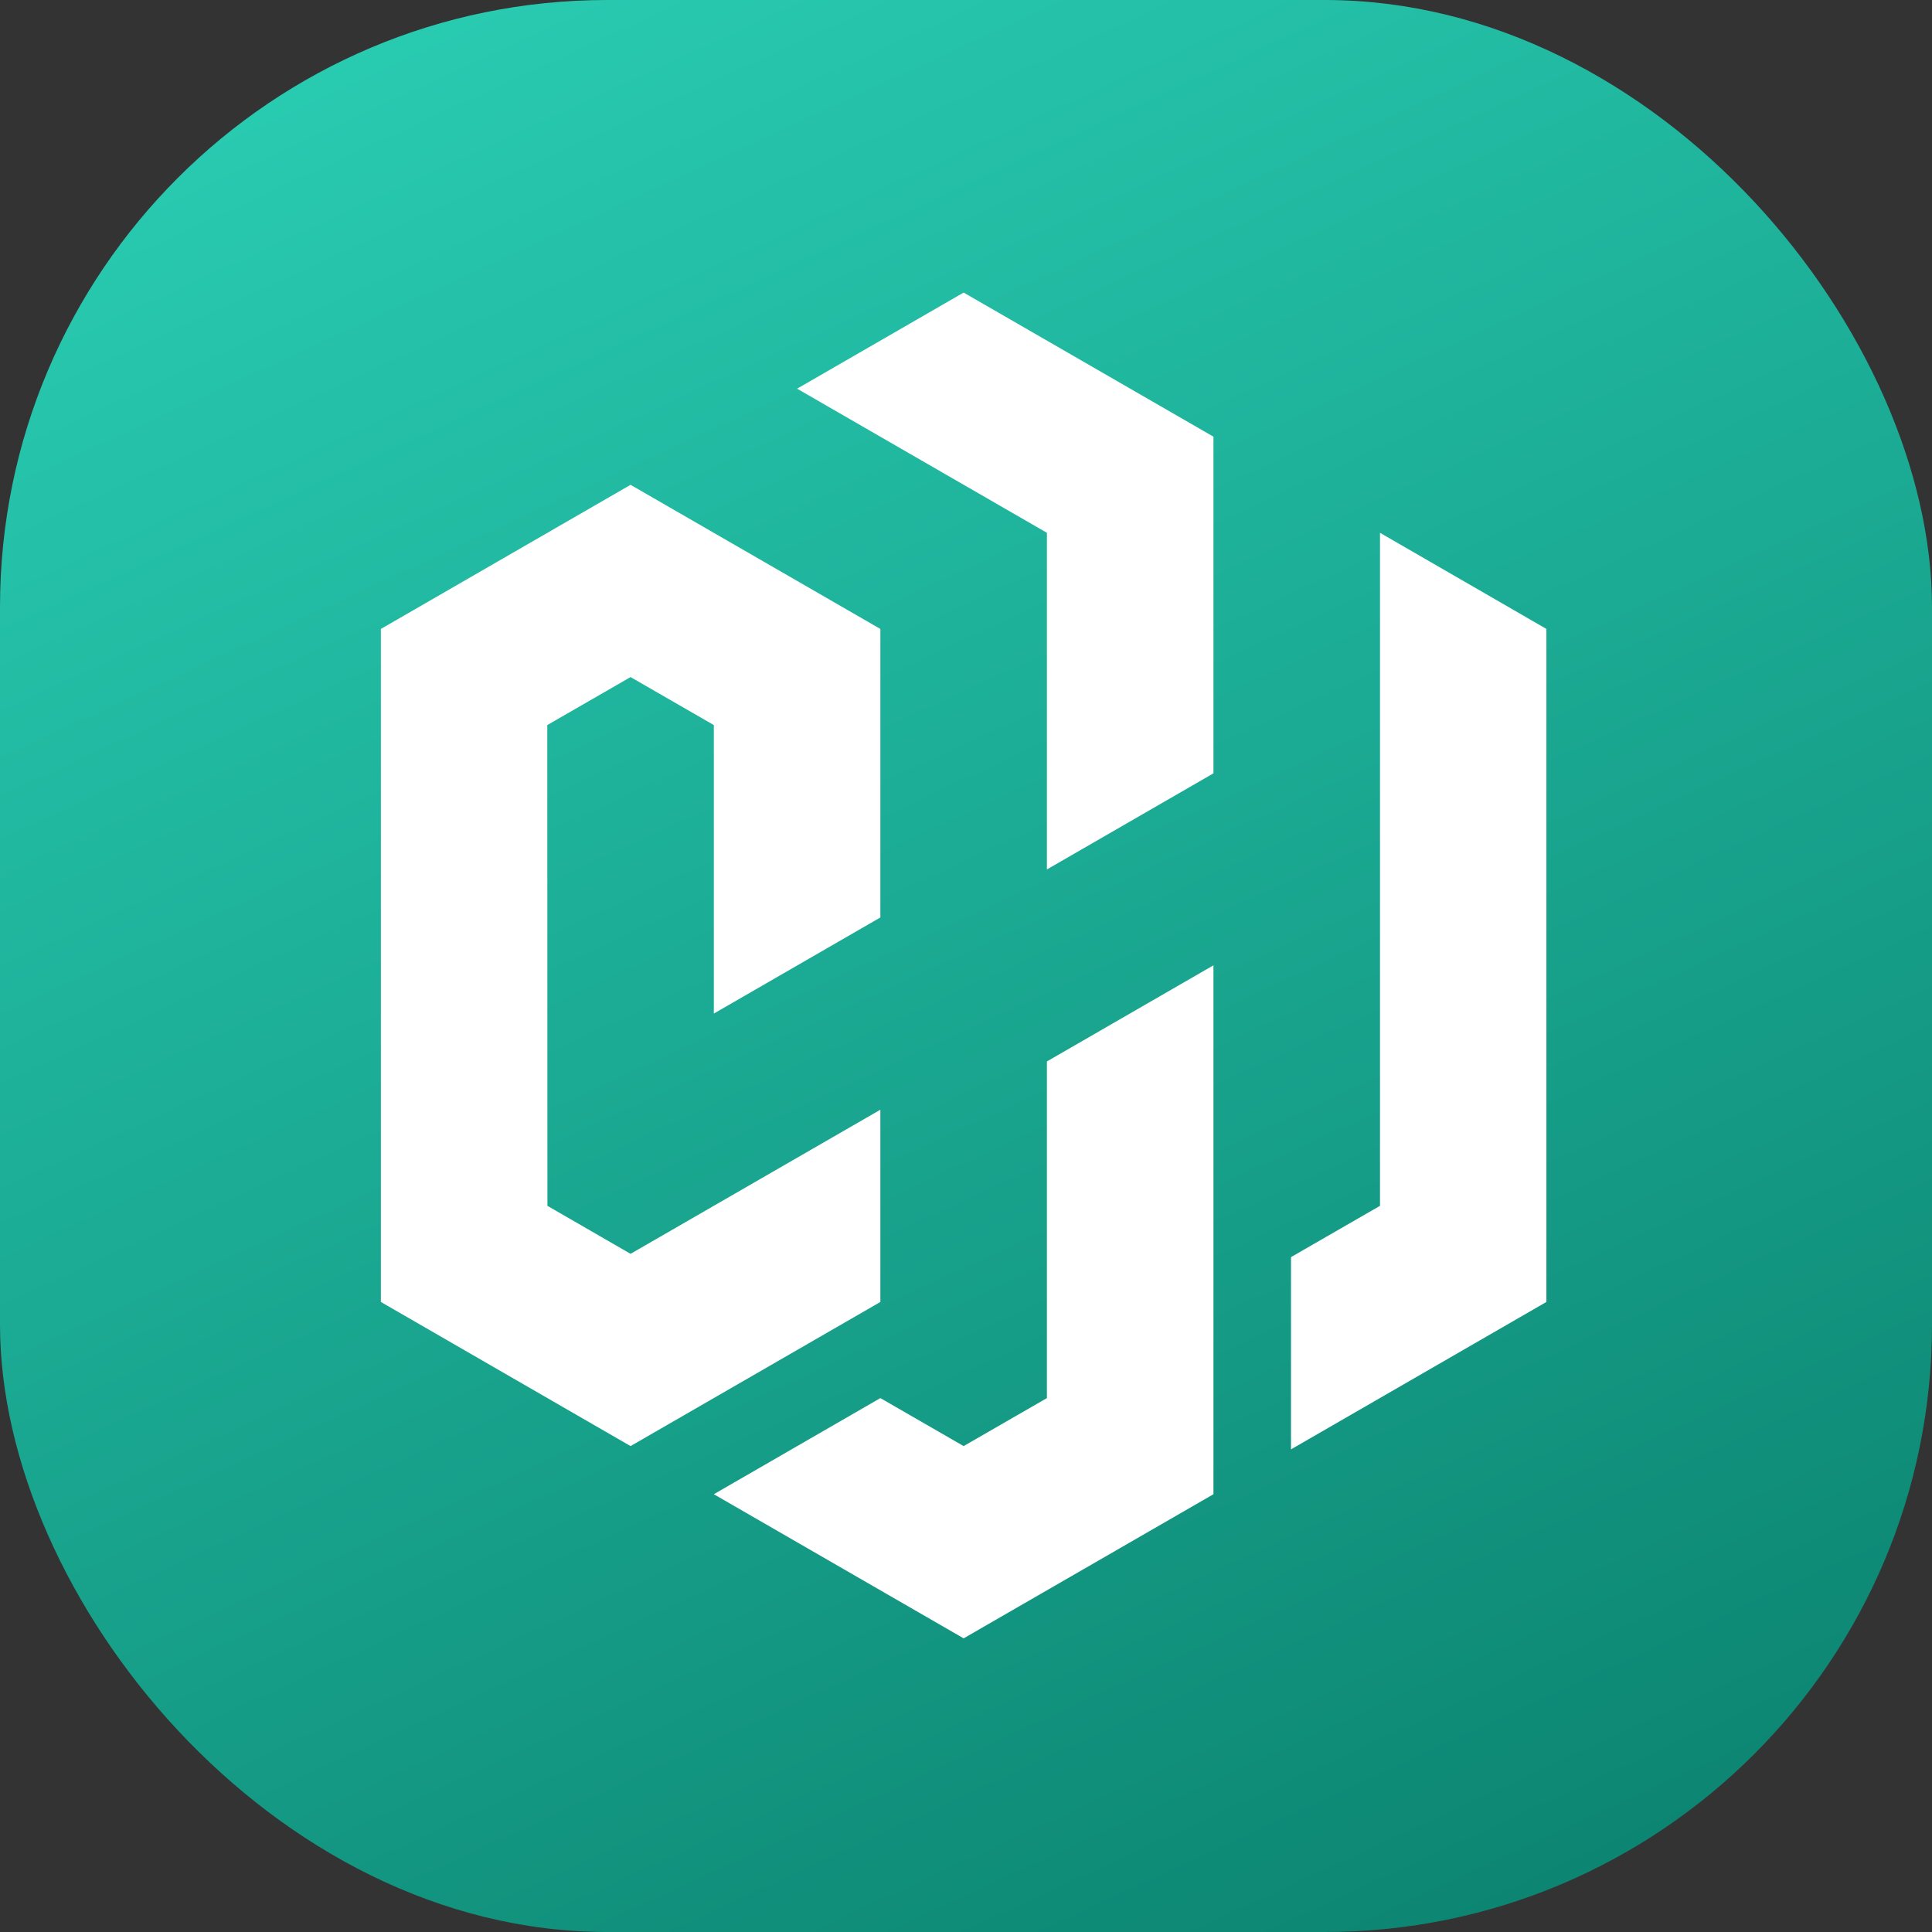
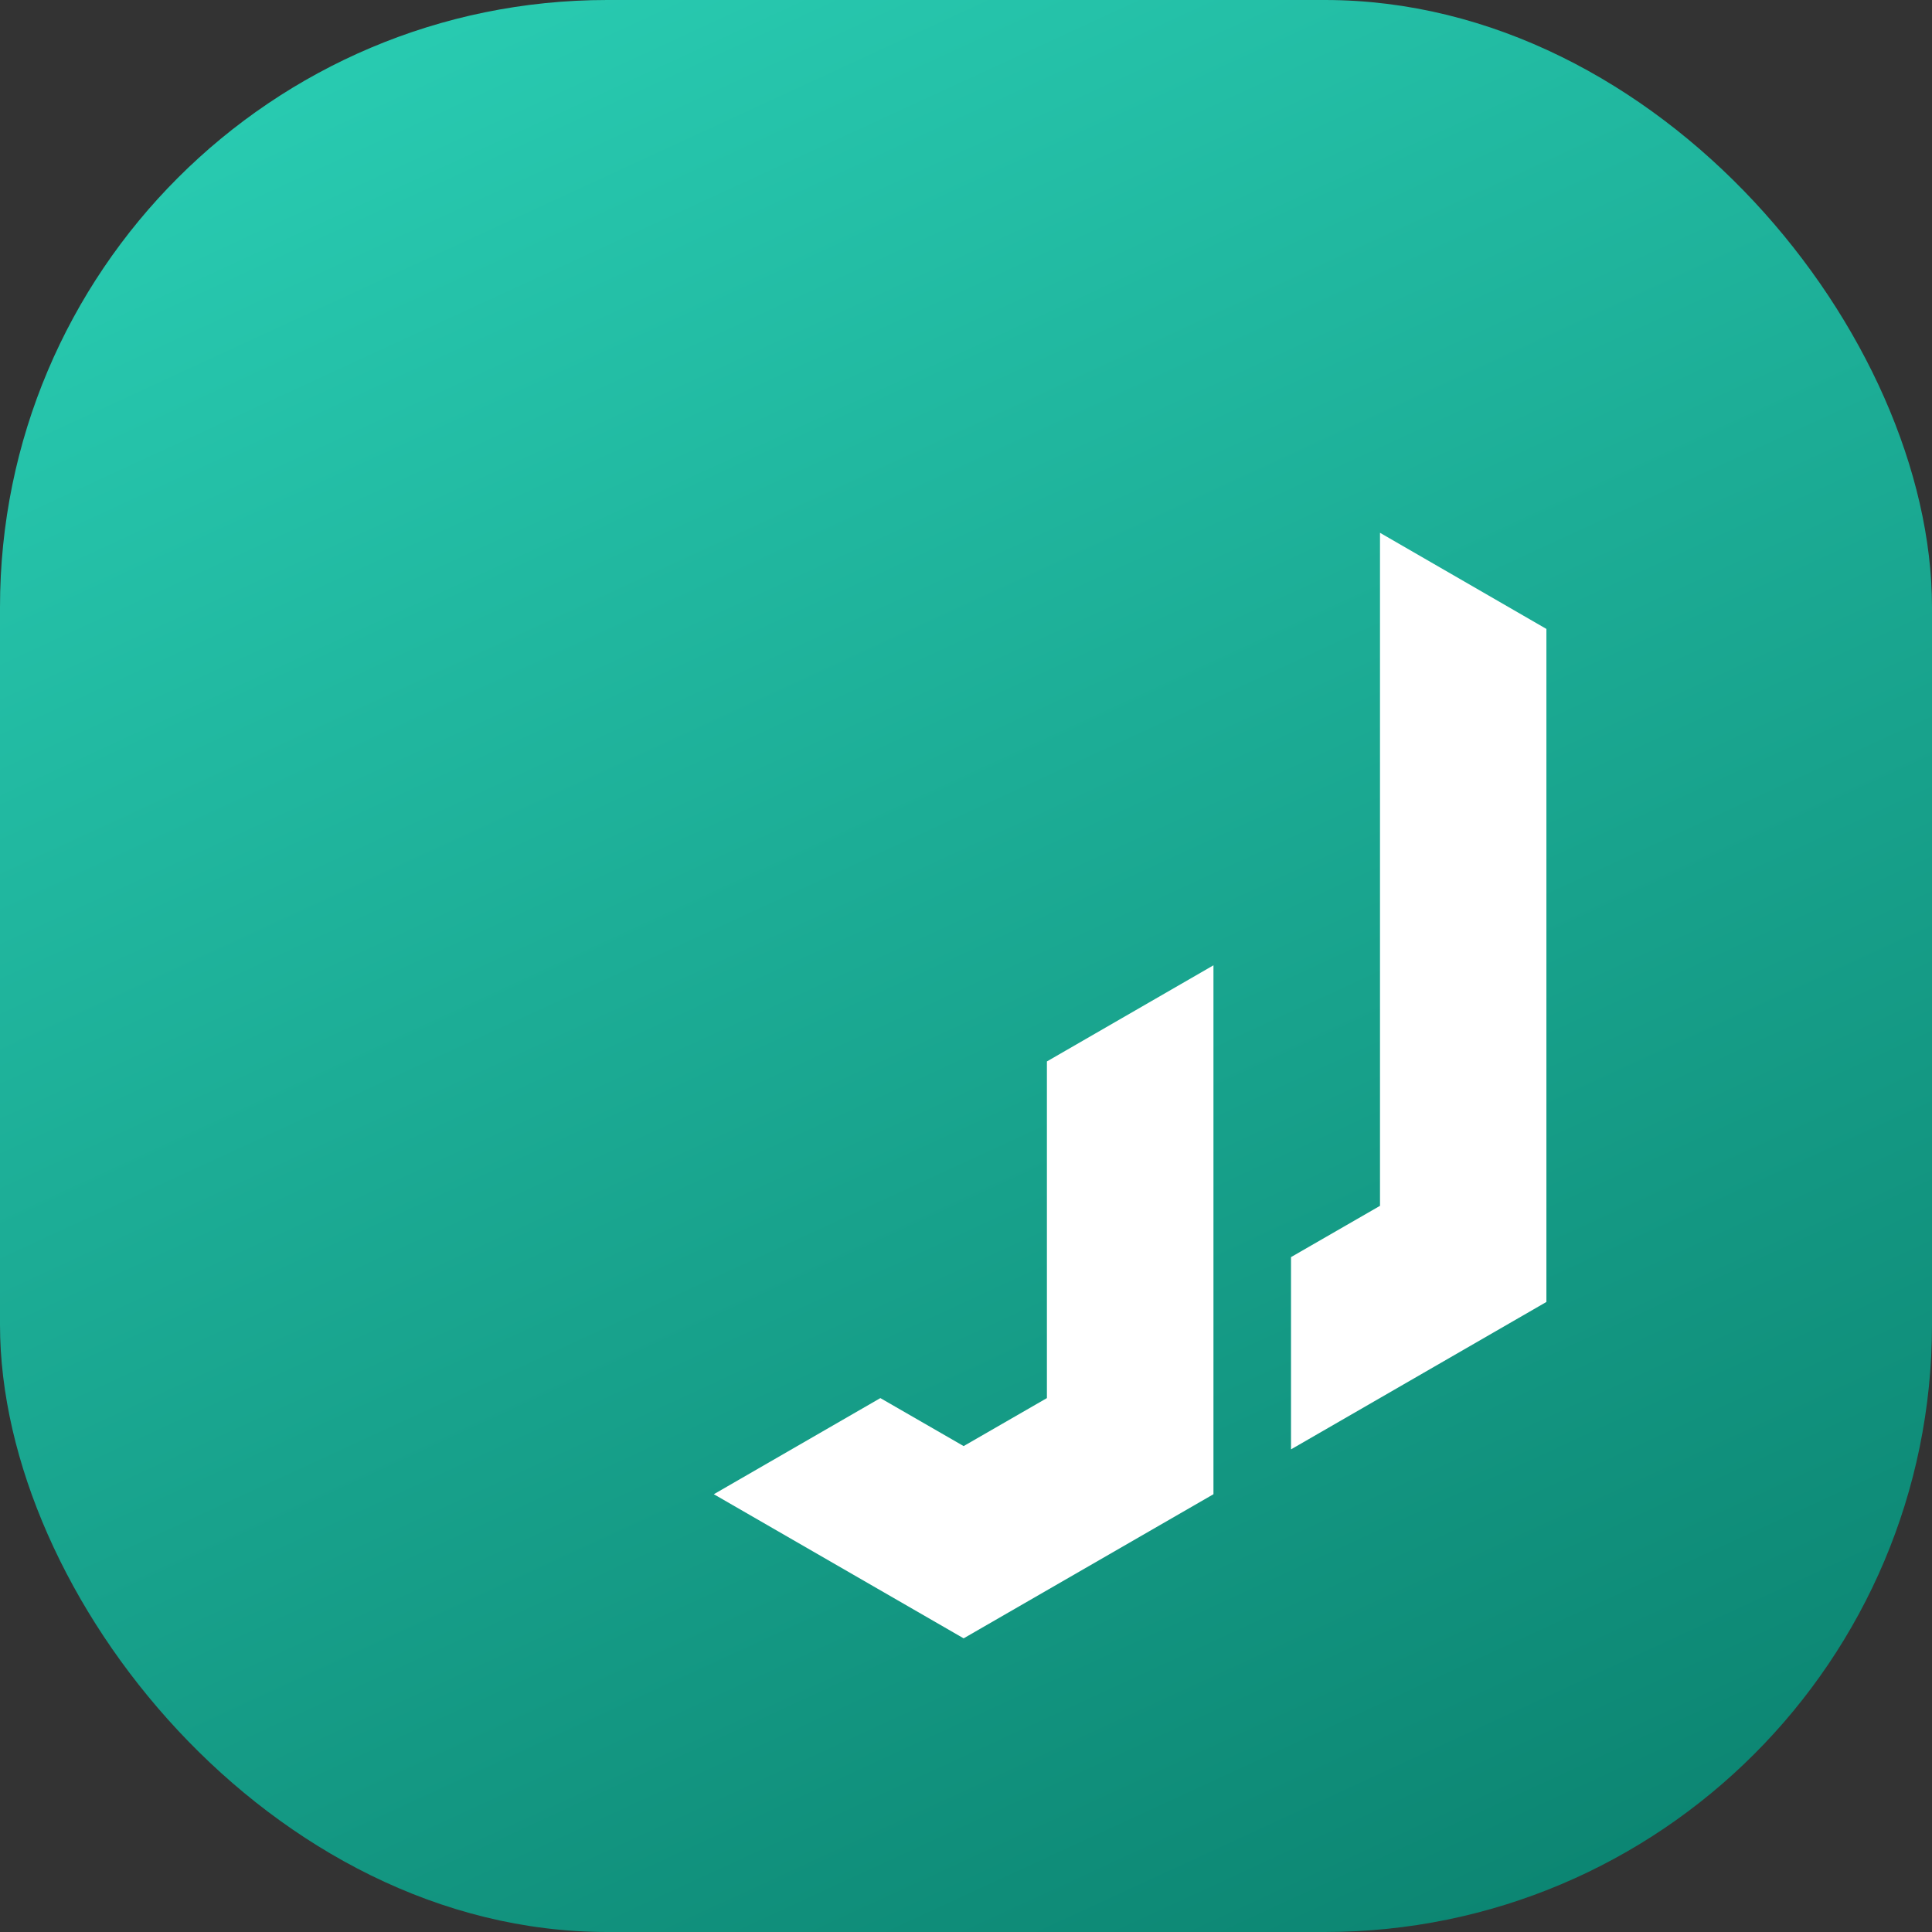
<svg xmlns="http://www.w3.org/2000/svg" width="350" height="350" viewBox="0 0 350 350" fill="none">
  <rect x="0" y="0" width="350" height="350" fill="#333333" stroke="none" />
  <rect width="350" height="350" rx="110" fill="url(#paint0_linear_7032_9007)" />
-   <path d="M144.401 70.414L189.658 96.523V157.511L219.829 140.097V79.109L174.572 53L144.401 70.414Z" fill="white" />
  <path d="M189.658 253.278L174.572 261.972L159.487 253.278L129.316 270.692L174.572 296.801L219.829 270.692V174.875L189.658 192.289V253.278Z" fill="white" />
-   <path d="M159.487 235.863V201.035L114.231 227.143L99.171 218.449L99.145 131.352L114.231 122.658L129.316 131.352V183.62L159.487 166.206V113.938L114.231 87.829L69 113.938V235.863L114.231 261.972L159.487 235.863Z" fill="white" />
  <path d="M250 96.522V218.448L233.879 227.737V262.566L280.145 235.862V113.937L250 96.522Z" fill="white" />
  <defs>
    <linearGradient id="paint0_linear_7032_9007" x1="46.133" y1="7.494" x2="222.361" y2="389.678" gradientUnits="userSpaceOnUse">
      <stop stop-color="#29CCB2" />
      <stop offset="0.996" stop-color="#0B8370" />
    </linearGradient>
  </defs>
</svg>